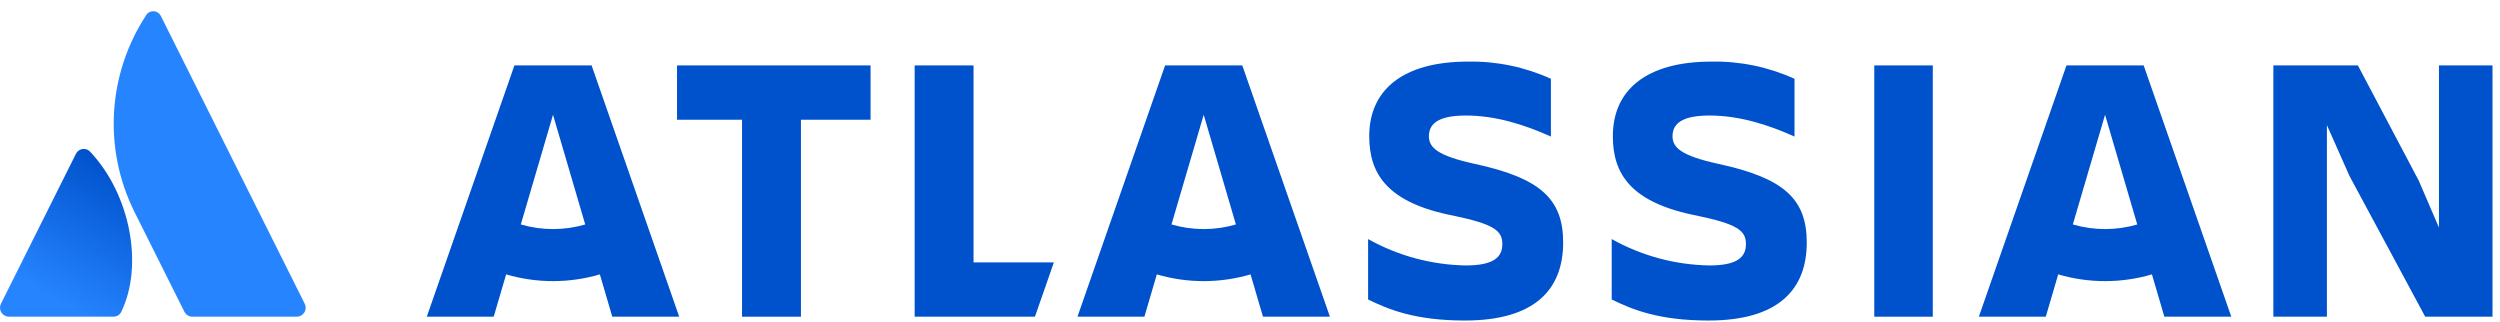
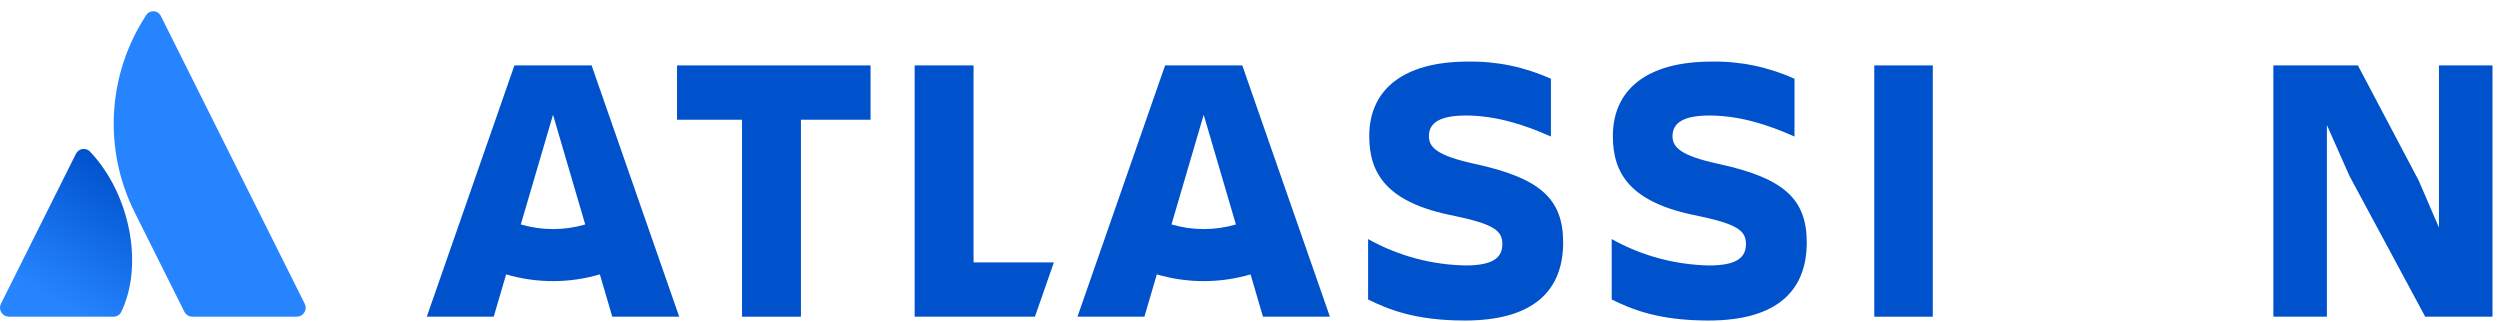
<svg xmlns="http://www.w3.org/2000/svg" width="194" height="25" viewBox="0 0 194 25" fill="none">
  <path d="M7.036 11.82C6.965 11.728 6.872 11.655 6.765 11.609C6.659 11.564 6.542 11.546 6.427 11.559C6.311 11.571 6.201 11.613 6.107 11.681C6.012 11.748 5.937 11.839 5.888 11.944L0.073 23.57C0.02 23.676 -0.005 23.794 0.001 23.912C0.006 24.031 0.042 24.146 0.104 24.246C0.166 24.347 0.253 24.43 0.357 24.488C0.46 24.546 0.576 24.576 0.695 24.576H8.792C8.921 24.579 9.049 24.544 9.159 24.476C9.27 24.408 9.358 24.309 9.413 24.192C11.16 20.583 10.101 15.095 7.036 11.82Z" fill="url(#paint0_linear_10_242)" />
  <path d="M11.3 1.246C9.852 3.475 9.007 6.043 8.85 8.697C8.693 11.351 9.229 14 10.405 16.385L14.309 24.192C14.366 24.307 14.455 24.404 14.565 24.472C14.675 24.54 14.801 24.576 14.93 24.576H23.025C23.144 24.576 23.26 24.546 23.364 24.488C23.467 24.43 23.554 24.347 23.616 24.246C23.679 24.146 23.714 24.031 23.72 23.912C23.725 23.794 23.7 23.676 23.647 23.57C23.647 23.57 12.756 1.786 12.482 1.241C12.428 1.13 12.344 1.037 12.239 0.972C12.134 0.907 12.014 0.872 11.89 0.873C11.767 0.873 11.646 0.908 11.542 0.974C11.437 1.04 11.354 1.134 11.3 1.246Z" fill="#2684FF" />
  <path d="M106.253 10.567C106.253 13.446 107.589 15.732 112.812 16.741C115.929 17.395 116.582 17.898 116.582 18.937C116.582 19.946 115.927 20.599 113.732 20.599C111.079 20.551 108.479 19.848 106.164 18.551V23.24C107.737 24.012 109.815 24.873 113.673 24.873C119.134 24.873 121.301 22.437 121.301 18.818M121.301 18.818C121.301 15.405 119.49 13.802 114.385 12.704C111.566 12.081 110.883 11.458 110.883 10.567C110.883 9.44 111.892 8.965 113.762 8.965C116.018 8.965 118.244 9.647 120.351 10.597V6.115C118.33 5.196 116.13 4.739 113.91 4.78C108.865 4.78 106.253 6.976 106.253 10.567" fill="#0052CC" />
  <path d="M176.413 5.076V24.576H180.568V9.707L182.319 13.654L188.196 24.576H193.419V5.076H189.264V17.661L187.691 14.01L182.972 5.076H176.413Z" fill="#0052CC" />
  <path d="M149.985 5.076H145.444V24.576H149.985V5.076Z" fill="#0052CC" />
  <path d="M140.204 18.818C140.204 15.405 138.394 13.802 133.289 12.704C130.469 12.081 129.787 11.458 129.787 10.567C129.787 9.44 130.796 8.965 132.666 8.965C134.921 8.965 137.147 9.647 139.254 10.597V6.115C137.234 5.196 135.033 4.739 132.814 4.78C127.768 4.78 125.157 6.976 125.157 10.567C125.157 13.446 126.492 15.732 131.716 16.741C134.832 17.395 135.485 17.898 135.485 18.937C135.485 19.946 134.831 20.599 132.636 20.599C129.983 20.551 127.383 19.848 125.068 18.551V23.24C126.641 24.012 128.718 24.873 132.576 24.873C138.038 24.873 140.204 22.437 140.204 18.818Z" fill="#0052CC" />
-   <path d="M70.977 5.076V24.576H80.311L81.78 20.361H75.547V5.076H70.977Z" fill="#0052CC" />
+   <path d="M70.977 5.076V24.576H80.311L81.78 20.361H75.547V5.076H70.977" fill="#0052CC" />
  <path d="M52.537 5.076V9.291H57.582V24.576H62.153V9.291H67.555V5.076H52.537Z" fill="#0052CC" />
  <path d="M45.909 5.076H39.919L33.119 24.576H38.312L39.276 21.292C41.65 21.989 44.175 21.989 46.549 21.292L47.513 24.576H52.707L45.909 5.076ZM42.914 17.776C42.068 17.776 41.227 17.654 40.415 17.416L42.914 8.906L45.413 17.419C44.601 17.656 43.76 17.776 42.914 17.776Z" fill="#0052CC" />
  <path d="M96.401 5.076H90.412L83.612 24.576H88.806L89.77 21.292C92.144 21.989 94.669 21.989 97.043 21.292L98.007 24.576H103.201L96.401 5.076ZM93.407 17.776C92.561 17.776 91.719 17.654 90.908 17.416L93.407 8.906L95.906 17.419C95.094 17.656 94.252 17.776 93.407 17.776Z" fill="#0052CC" />
-   <path d="M166.349 5.076H160.359L153.559 24.576H158.753L159.717 21.292C162.091 21.989 164.616 21.989 166.99 21.292L167.954 24.576H173.148L166.349 5.076ZM163.352 17.776C162.506 17.776 161.665 17.654 160.853 17.416L163.352 8.906L165.851 17.419C165.039 17.656 164.198 17.776 163.352 17.776Z" fill="#0052CC" />
  <defs>
    <linearGradient id="paint0_linear_10_242" x1="10.222" y1="13.614" x2="4.086" y2="24.243" gradientUnits="userSpaceOnUse">
      <stop stop-color="#0052CC" />
      <stop offset="0.923" stop-color="#2684FF" />
    </linearGradient>
  </defs>
</svg>